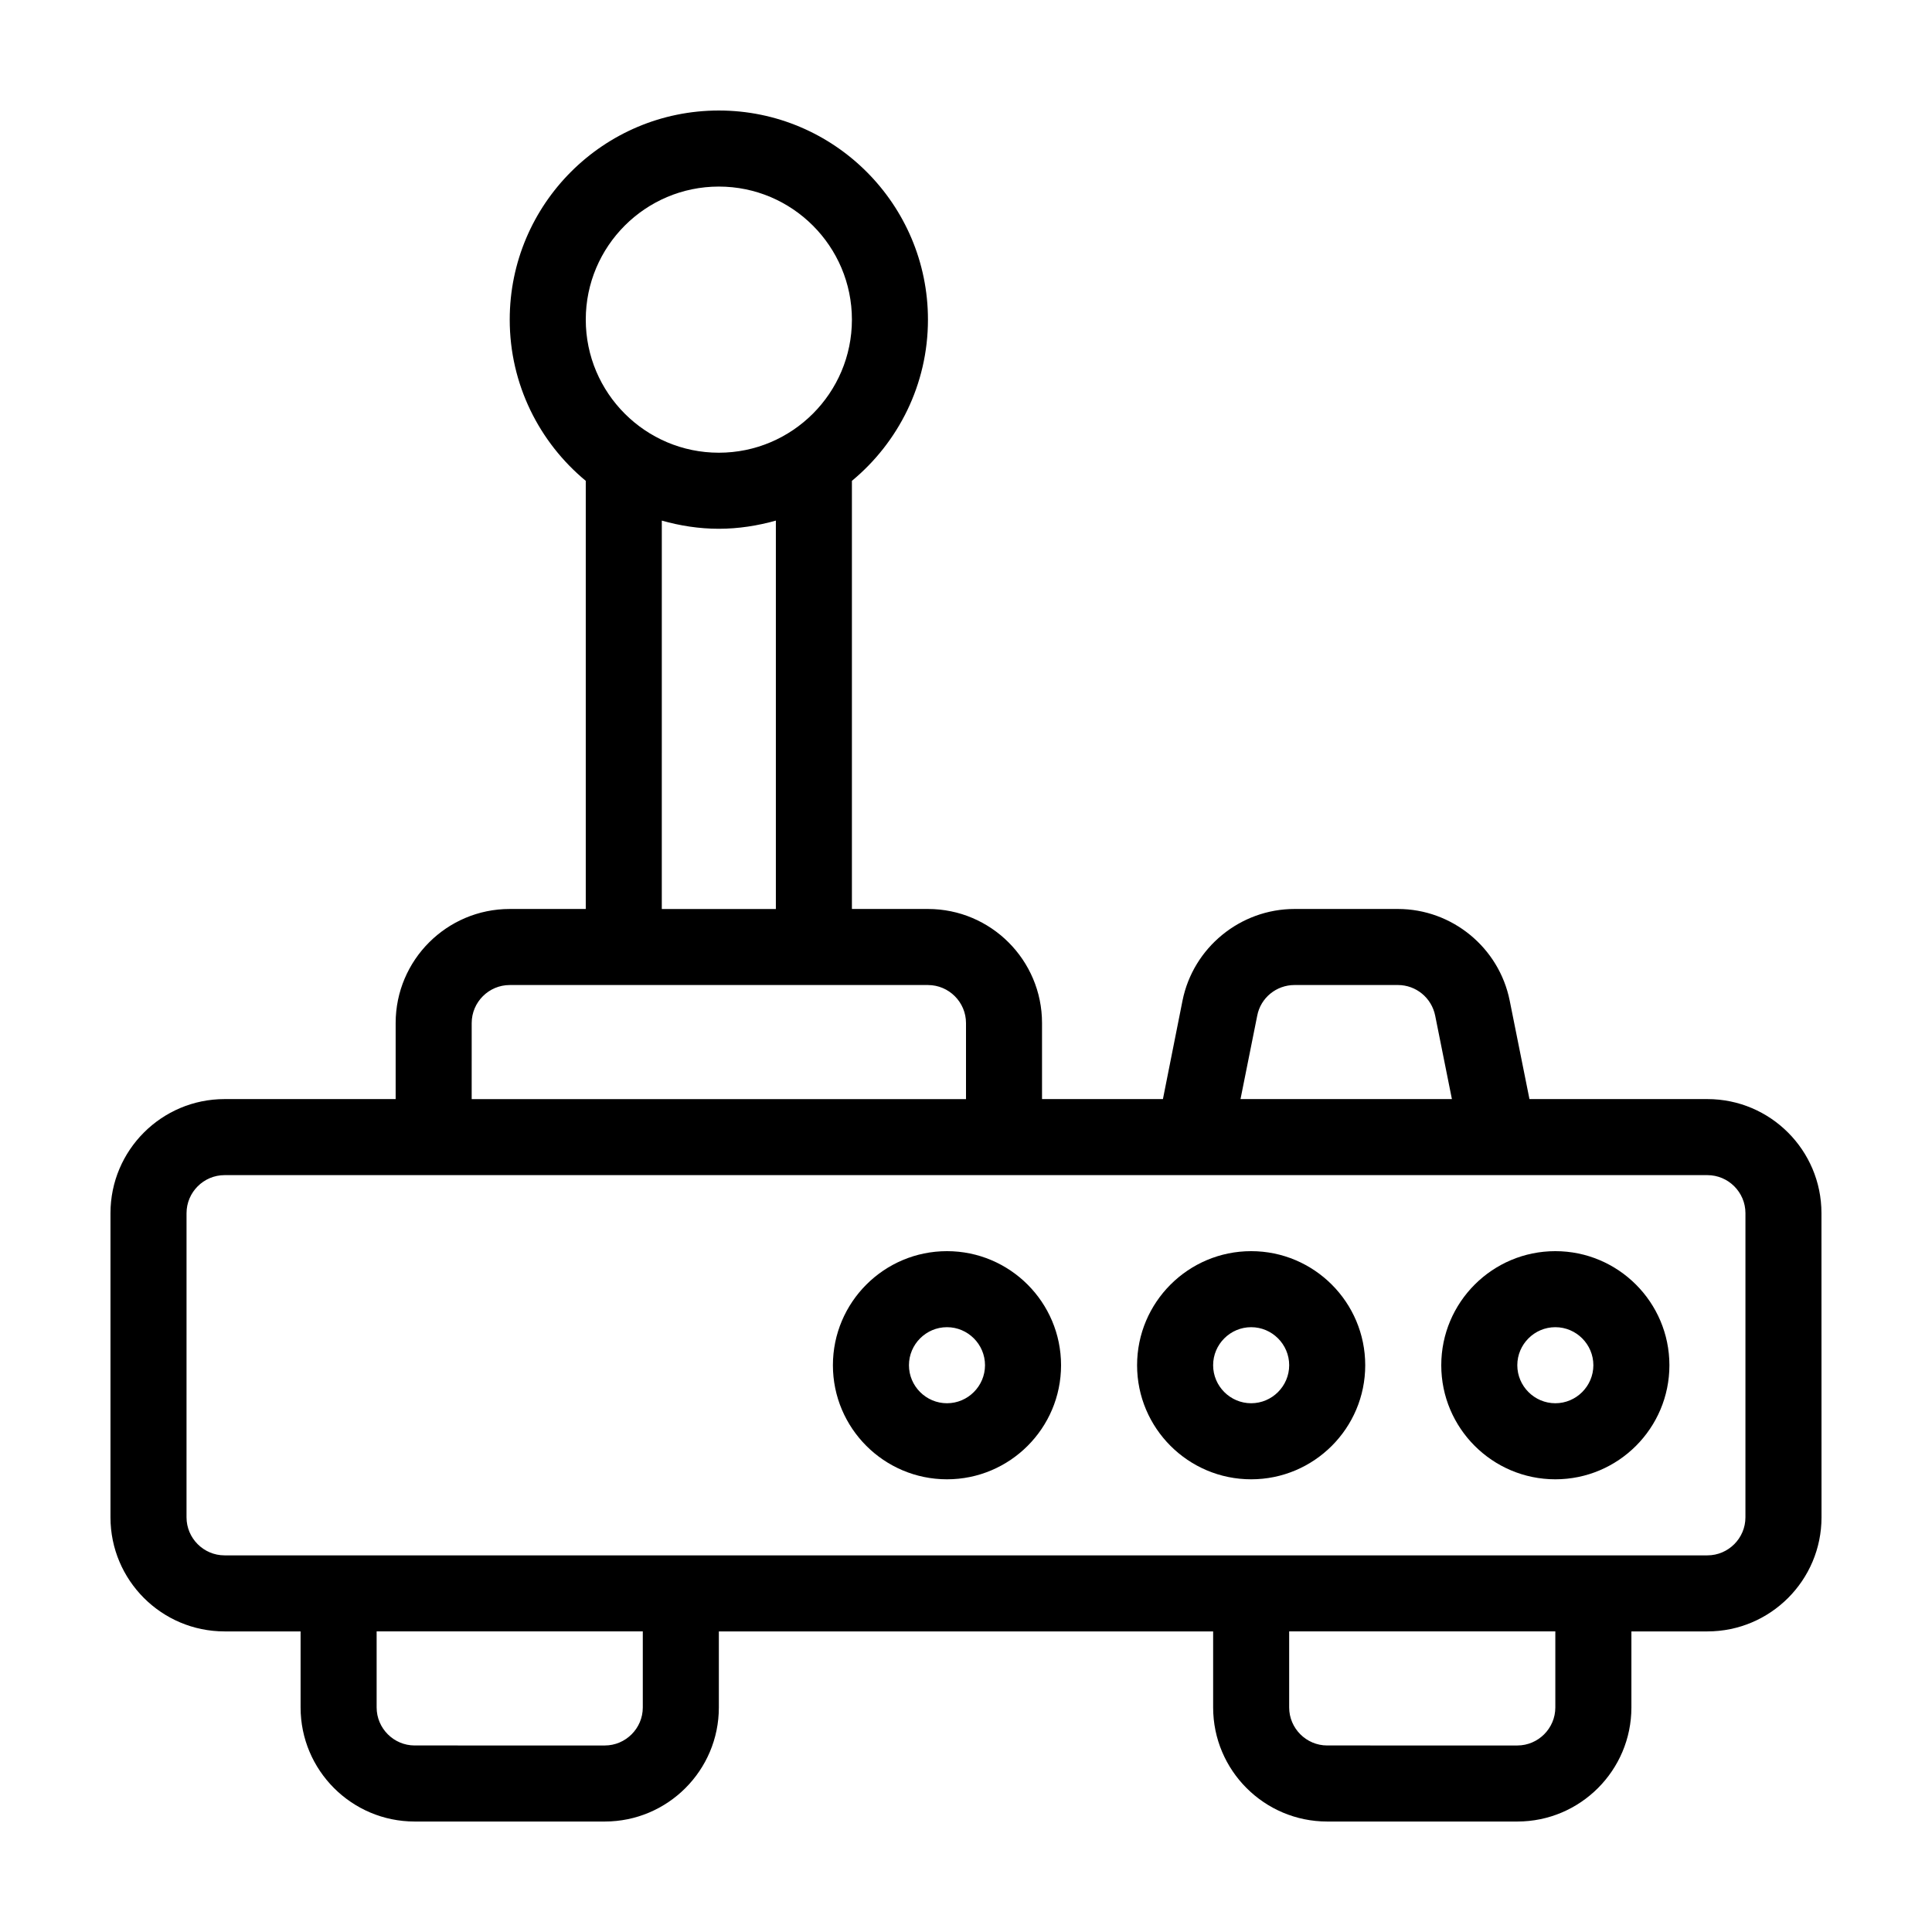
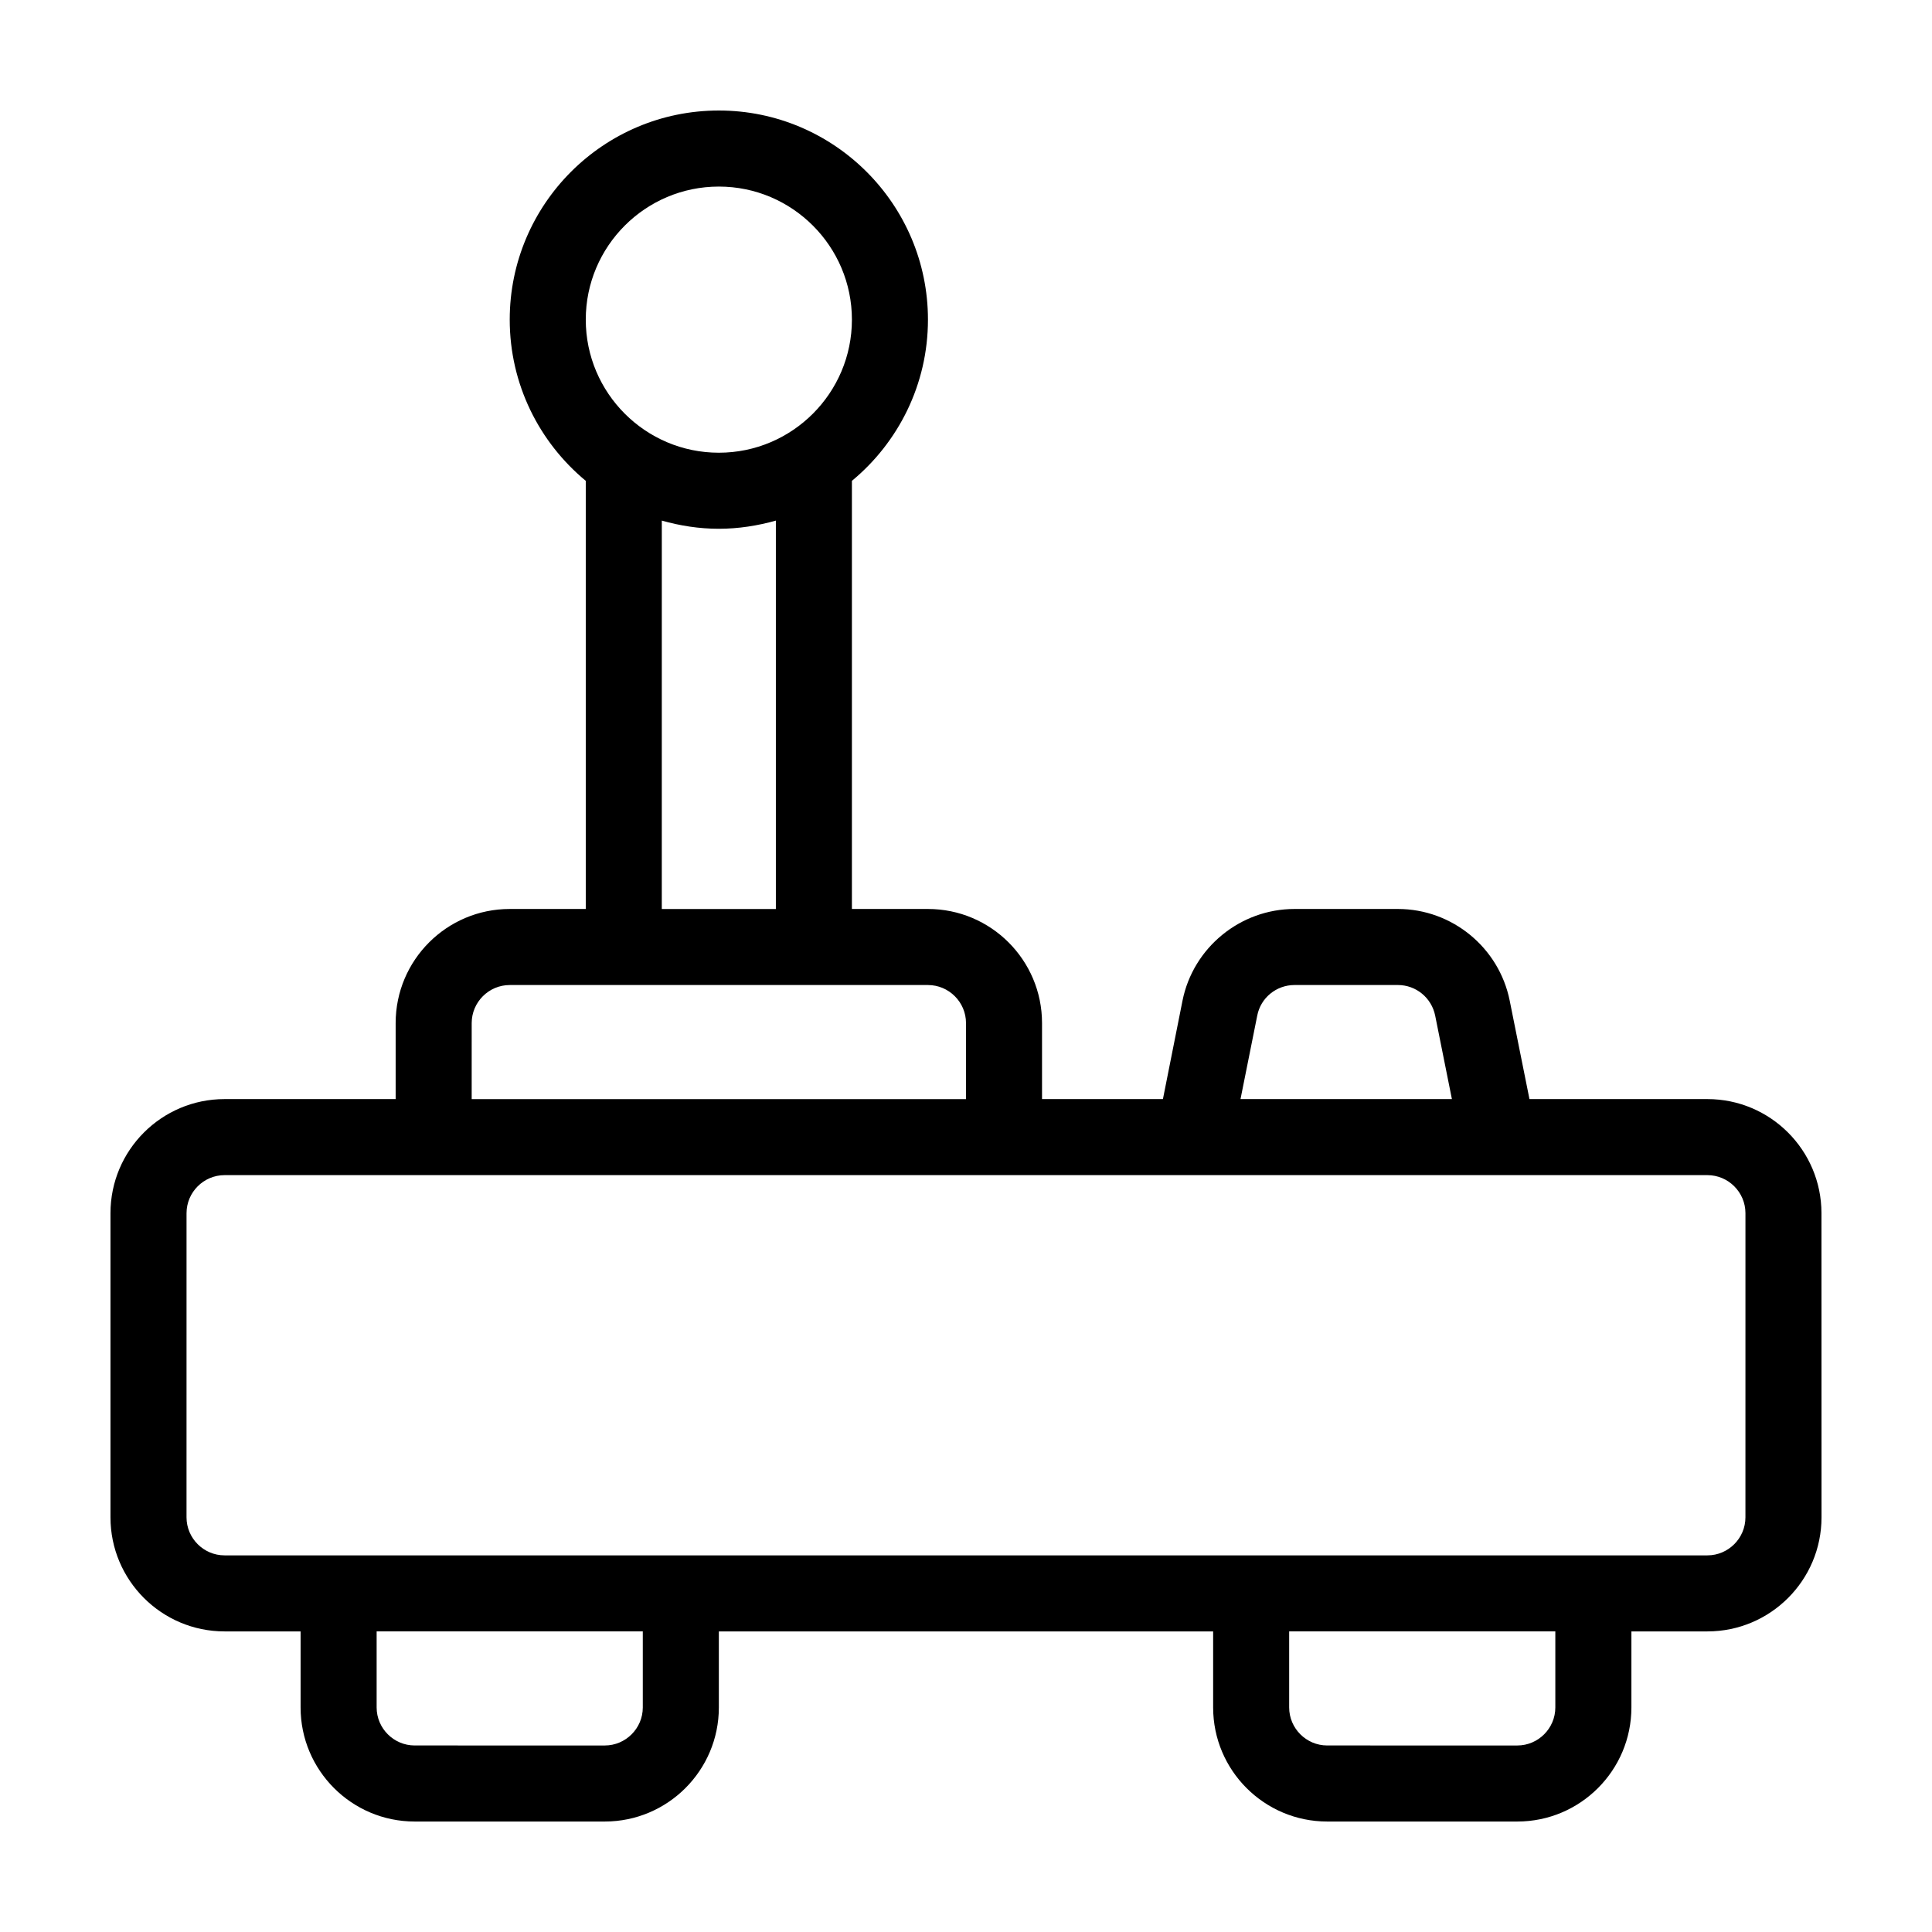
<svg xmlns="http://www.w3.org/2000/svg" fill="#000000" width="800px" height="800px" version="1.1" viewBox="144 144 512 512">
  <g>
    <path d="m596.48 435.27h-47.156l-5.238-26.098c-2.824-14.055-15.266-24.285-29.625-24.285h-27.406c-14.359 0-26.852 10.227-29.676 24.285l-5.191 26.098h-32.039v-20.152c0-16.676-13.551-30.23-30.23-30.23h-20.152v-113.46c12.293-10.176 20.152-25.543 20.152-42.723 0-30.582-24.887-55.418-55.418-55.418-30.582 0-55.418 24.836-55.418 55.418 0 17.18 7.859 32.547 20.152 42.723v113.46h-20.152c-16.676 0-30.23 13.551-30.23 30.23v20.152h-45.344c-16.676 0-30.23 13.551-30.23 30.23v80.609c0 16.676 13.551 30.23 30.23 30.23h20.152v20.152c0 16.676 13.551 30.23 30.23 30.23h50.383c16.676 0 30.23-13.551 30.23-30.23v-20.152h130.99v20.152c0 16.676 13.551 30.23 30.23 30.23h50.383c16.676 0 30.23-13.551 30.23-30.23v-20.152h20.152c16.676 0 30.23-13.551 30.23-30.23l-0.016-80.613c0-16.676-13.551-30.227-30.227-30.227zm-119.3-22.117c0.906-4.734 5.086-8.113 9.875-8.113h27.406c4.785 0 8.918 3.375 9.875 8.113l4.434 22.117h-56.023zm-142.68-219.71c19.445 0 35.266 15.82 35.266 35.266s-15.82 35.266-35.266 35.266c-19.445 0-35.266-15.82-35.266-35.266s15.816-35.266 35.266-35.266zm15.113 88.52v102.93h-30.23l0.004-102.93c4.785 1.359 9.875 2.168 15.113 2.168 5.238-0.004 10.277-0.809 15.113-2.168zm-80.609 133.16c0-5.543 4.535-10.078 10.078-10.078h110.84c5.543 0 10.078 4.535 10.078 10.078v20.152h-131zm45.344 181.37c0 5.543-4.535 10.078-10.078 10.078l-50.379-0.004c-5.543 0-10.078-4.535-10.078-10.078v-20.152h70.535zm241.83 0c0 5.543-4.535 10.078-10.078 10.078l-50.379-0.004c-5.543 0-10.078-4.535-10.078-10.078v-20.152h70.535zm50.379-50.383c0 5.543-4.535 10.078-10.078 10.078h-392.97c-5.543 0-10.078-4.535-10.078-10.078l0.004-80.609c0-5.543 4.535-10.078 10.078-10.078h392.97c5.543 0 10.078 4.535 10.078 10.078z" />
-     <path d="m556.18 475.57c-16.676 0-30.23 13.551-30.23 30.23 0 16.676 13.551 30.23 30.23 30.23 16.676 0 30.23-13.551 30.23-30.23-0.004-16.68-13.555-30.23-30.23-30.23zm0 40.305c-5.543 0-10.078-4.535-10.078-10.078s4.535-10.078 10.078-10.078c5.543 0 10.078 4.535 10.078 10.078-0.004 5.543-4.535 10.078-10.078 10.078z" />
-     <path d="m475.57 475.57c-16.676 0-30.23 13.551-30.23 30.23 0 16.676 13.551 30.23 30.23 30.23 16.676 0 30.23-13.551 30.23-30.23-0.004-16.68-13.555-30.23-30.23-30.23zm0 40.305c-5.543 0-10.078-4.535-10.078-10.078s4.535-10.078 10.078-10.078c5.543 0 10.078 4.535 10.078 10.078-0.004 5.543-4.535 10.078-10.078 10.078z" />
-     <path d="m394.96 475.57c-16.676 0-30.23 13.551-30.23 30.23 0 16.676 13.551 30.23 30.23 30.23 16.676 0 30.23-13.551 30.23-30.23-0.004-16.68-13.555-30.23-30.23-30.23zm0 40.305c-5.543 0-10.078-4.535-10.078-10.078s4.535-10.078 10.078-10.078c5.543 0 10.078 4.535 10.078 10.078-0.004 5.543-4.535 10.078-10.078 10.078z" />
  </g>
</svg>